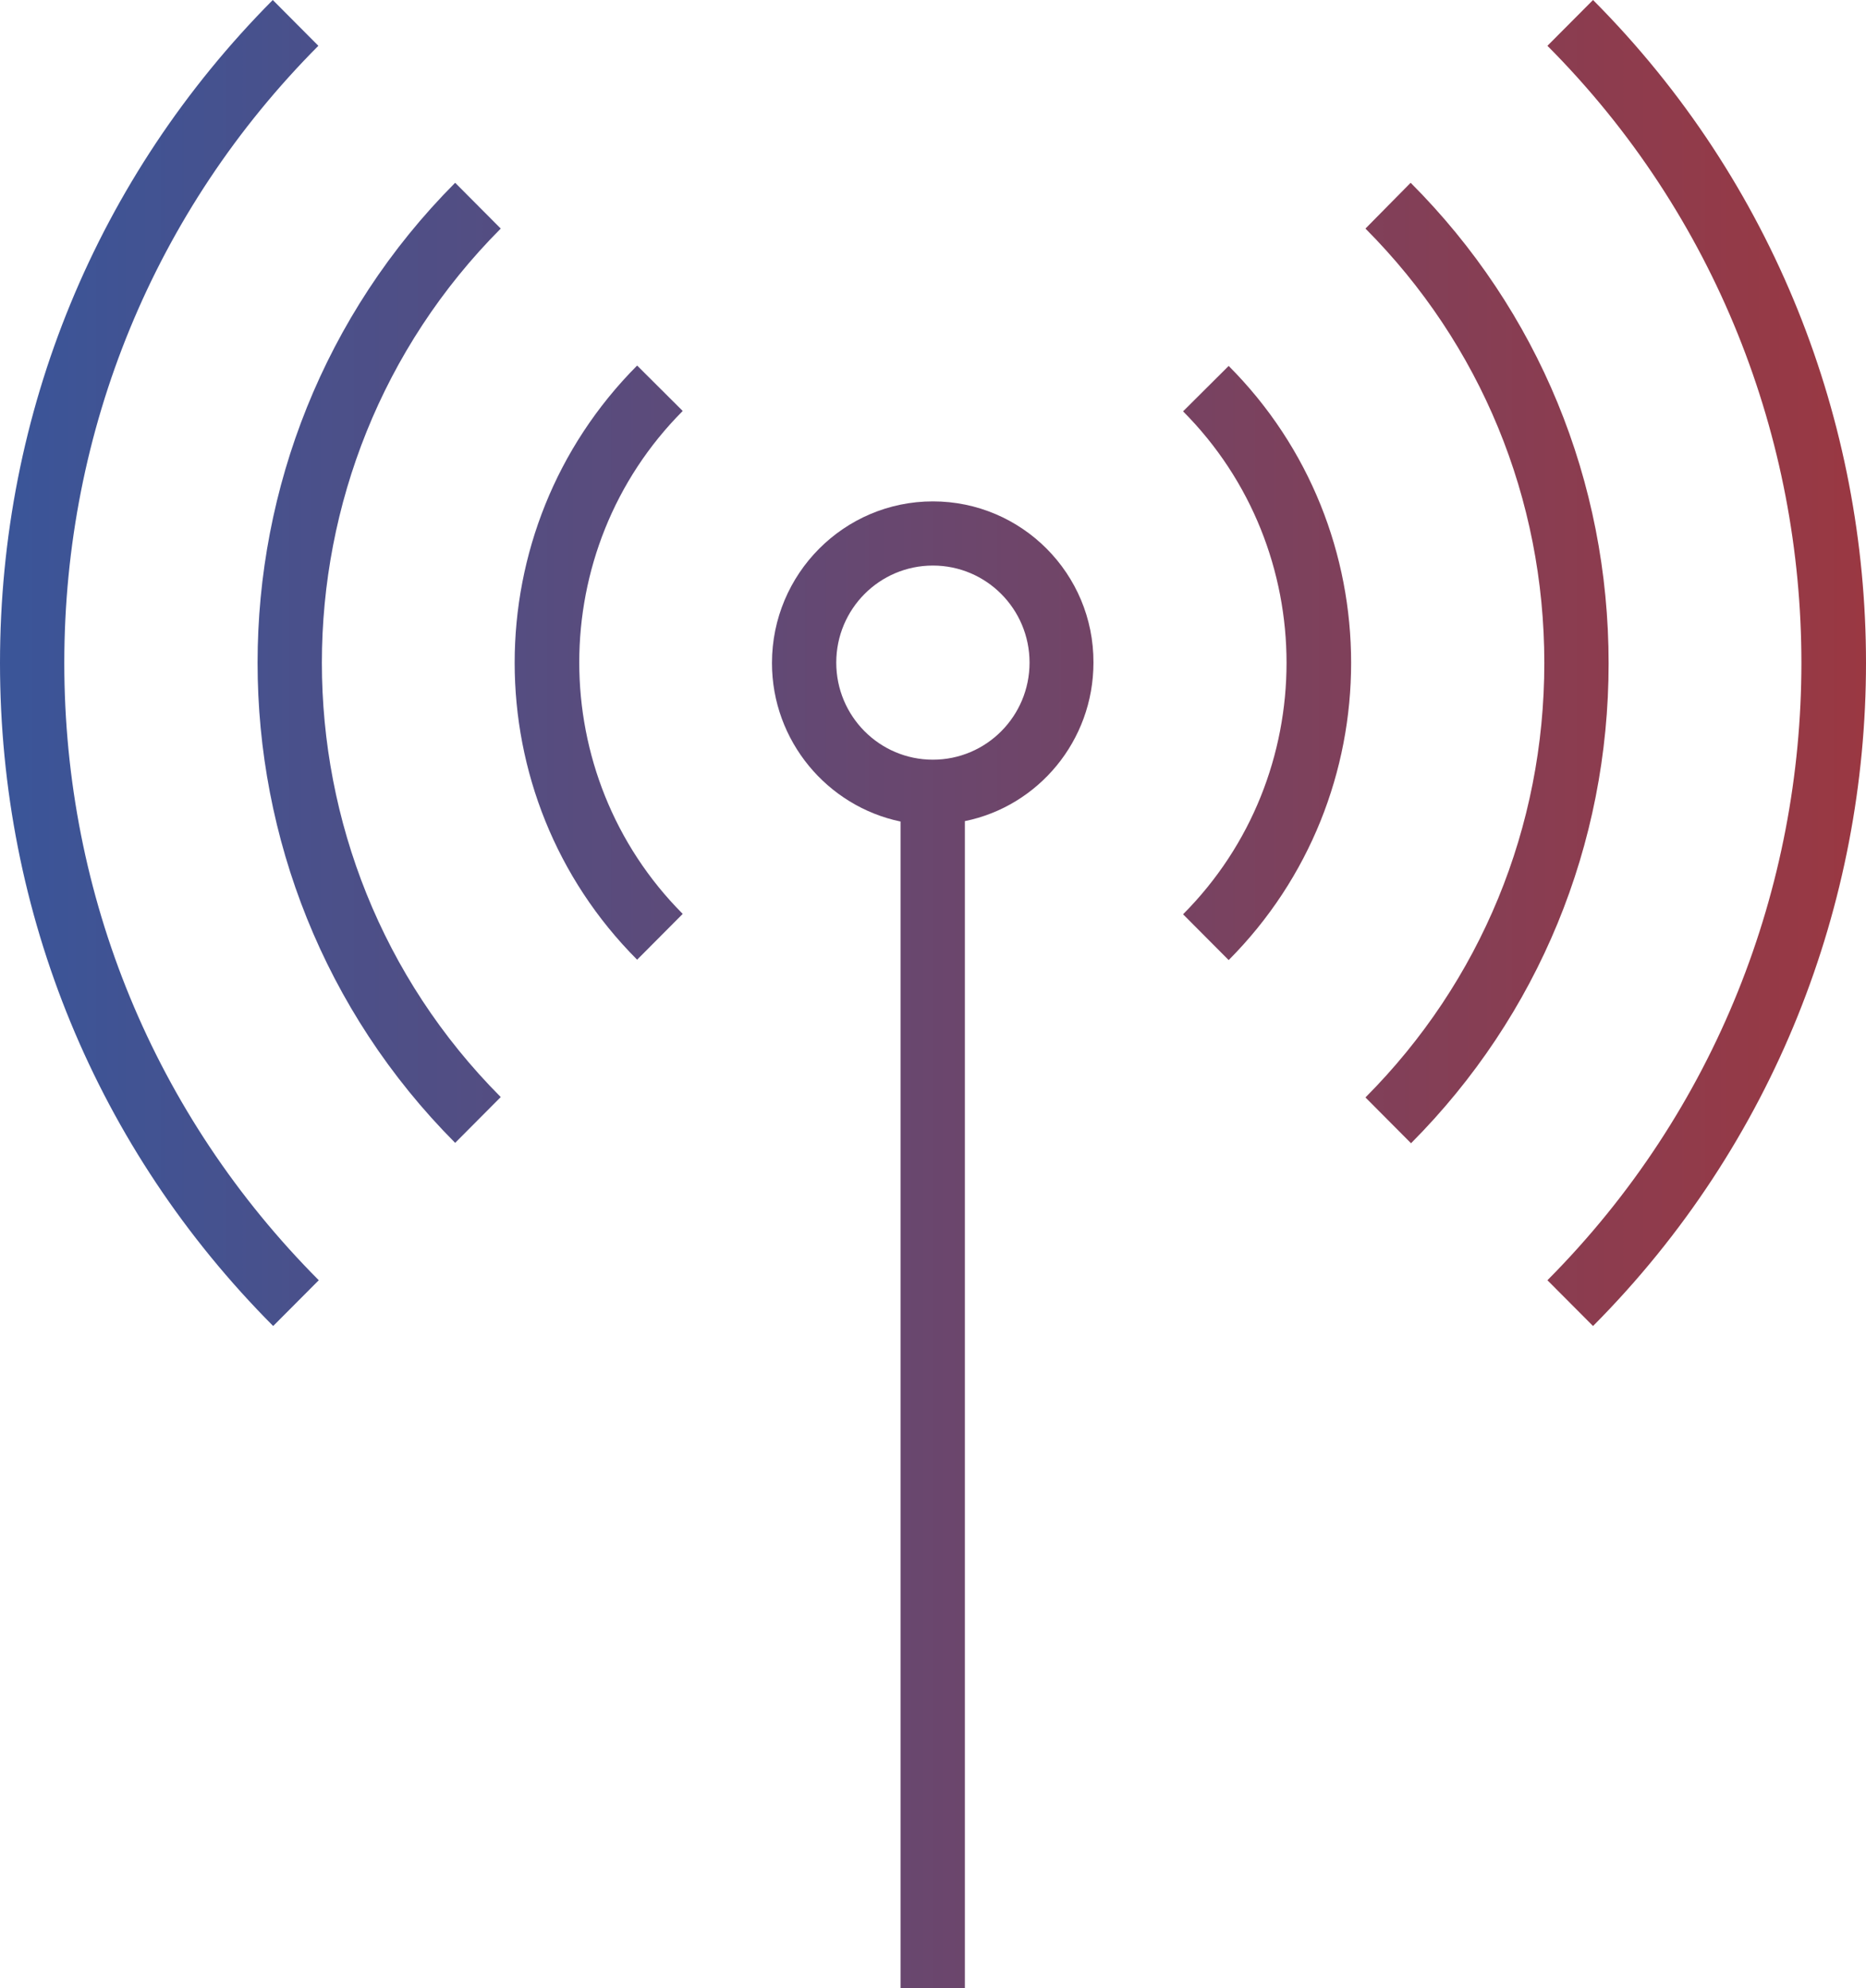
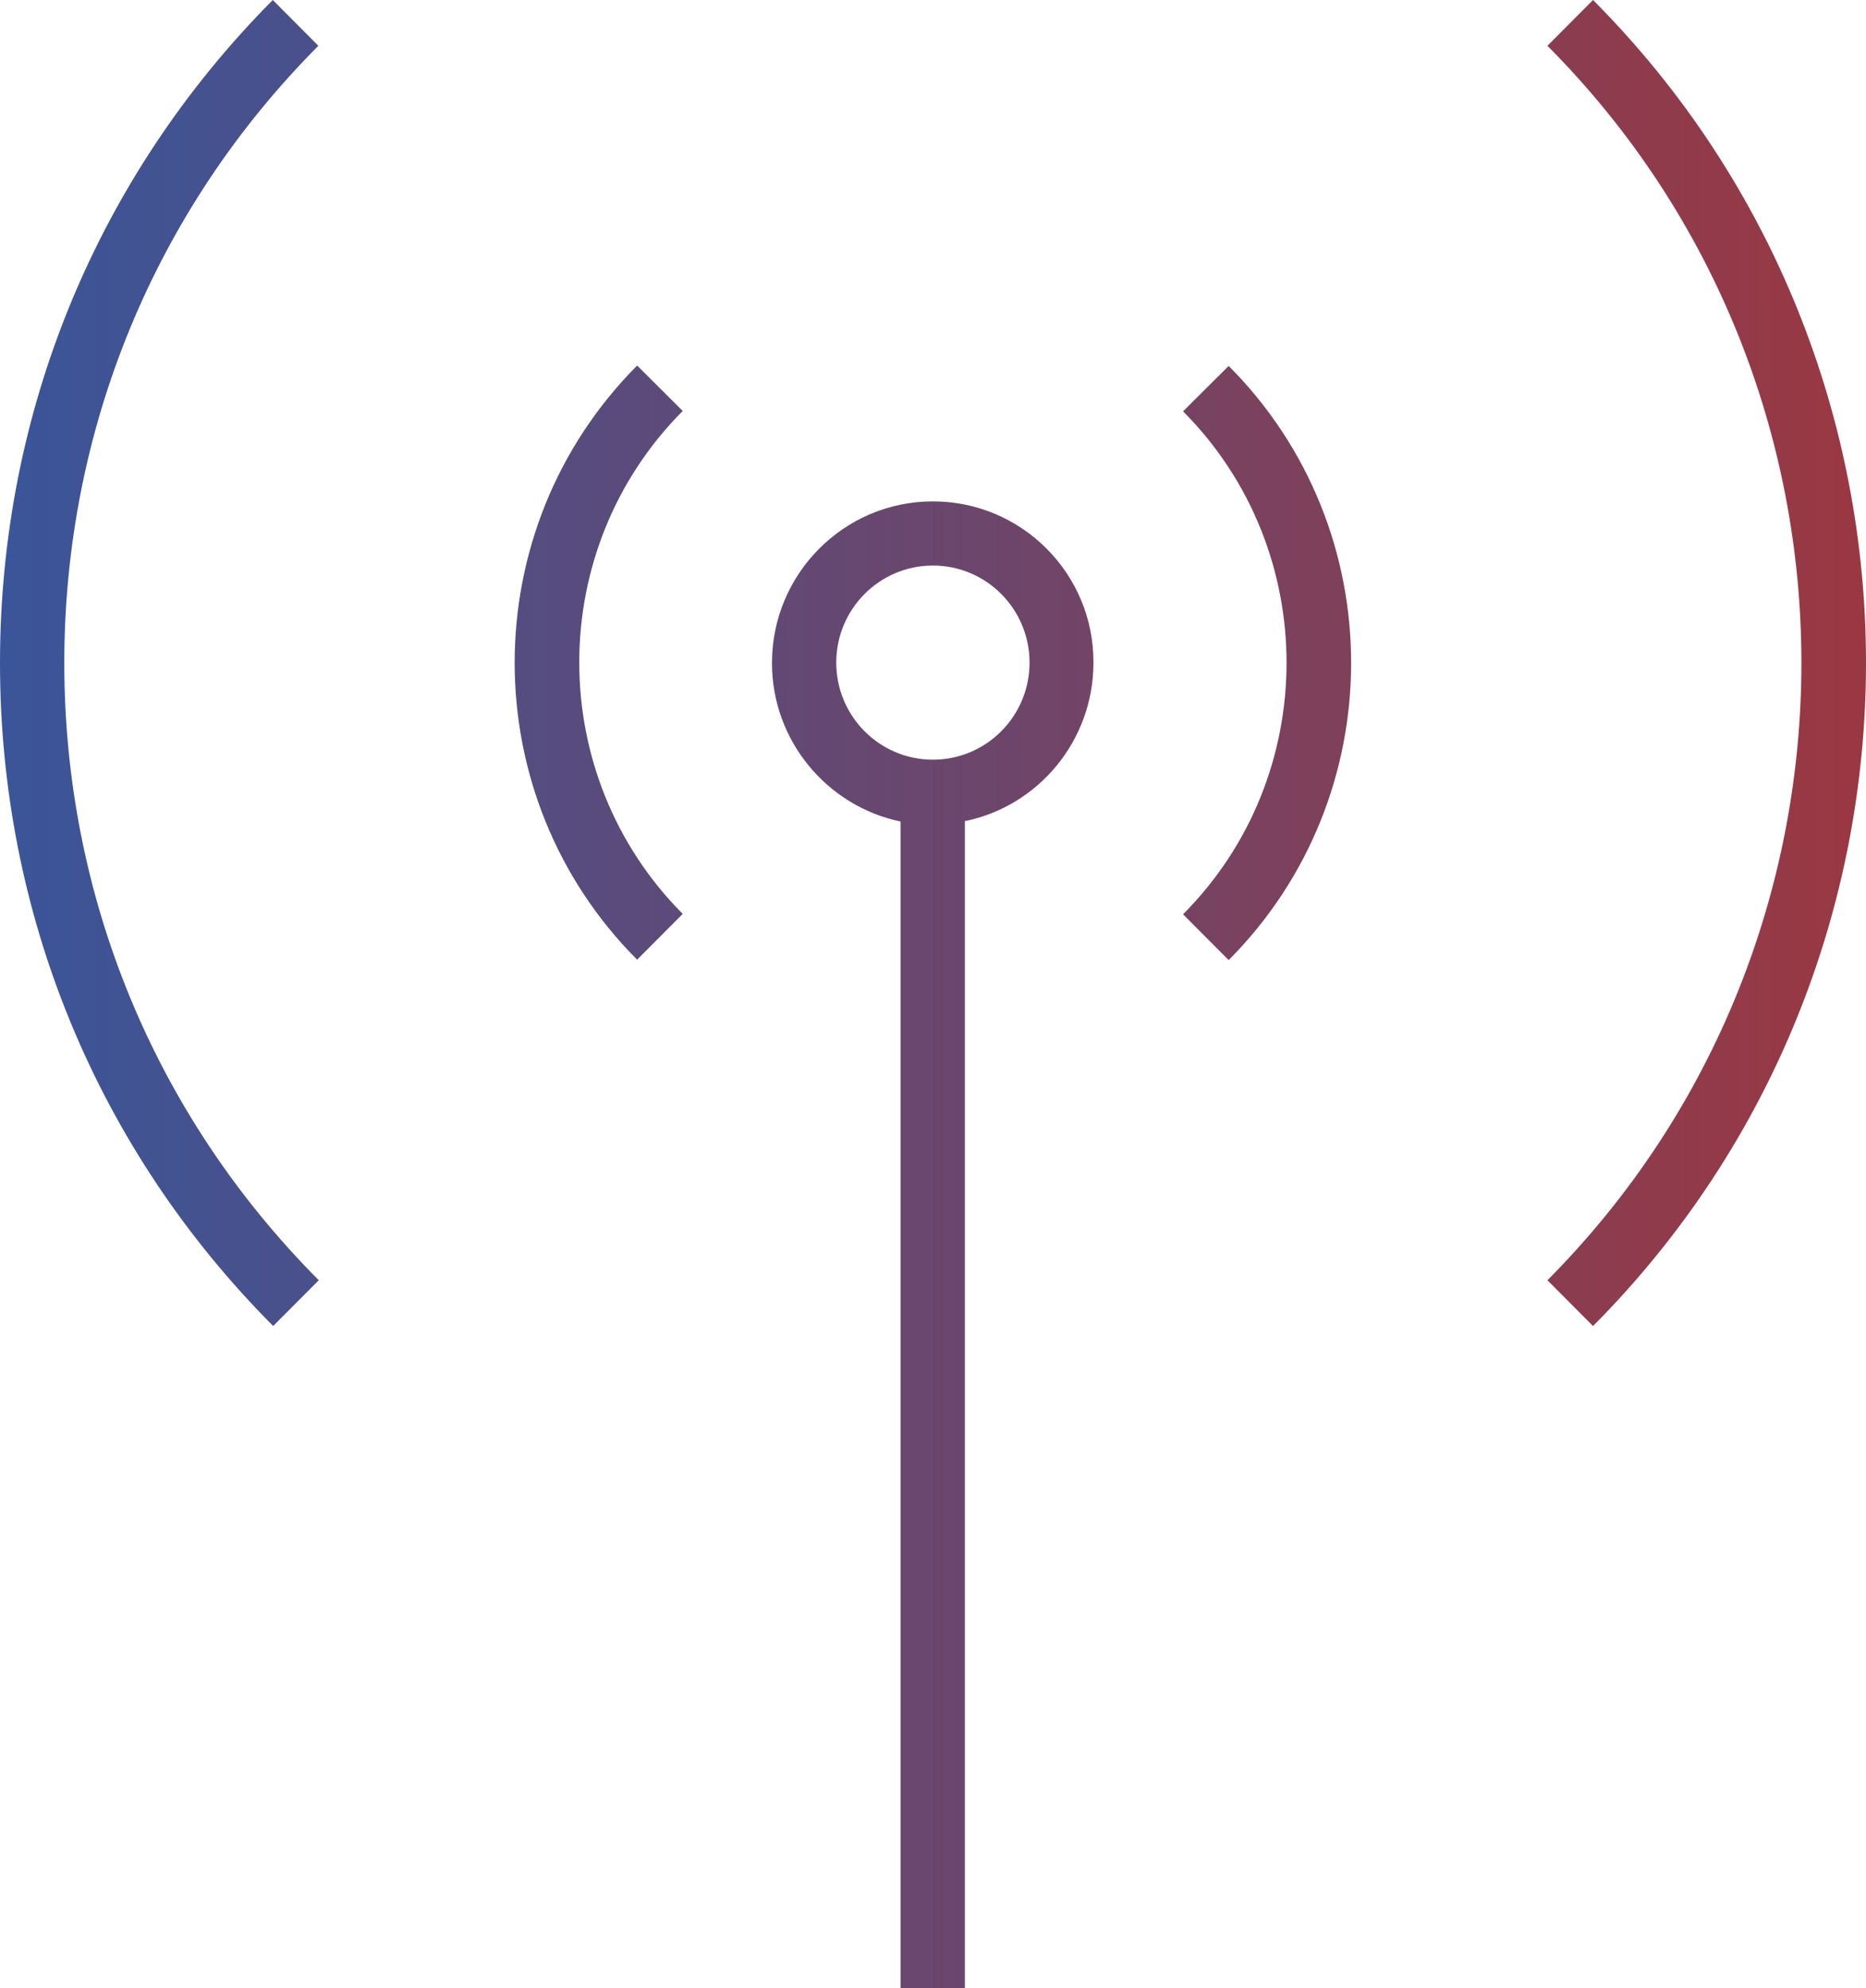
<svg xmlns="http://www.w3.org/2000/svg" width="77" height="82" viewBox="0 0 77 82" fill="none">
  <path d="M65.736 0L63.854 1.889C77.828 15.916 77.828 38.756 63.854 52.8L65.736 54.688C80.755 39.596 80.755 15.076 65.736 0Z" fill="url(#paint0_linear_410_652)" />
  <path d="M2.653 27.344C2.653 17.724 6.384 8.668 13.137 1.889L11.256 0C4.004 7.296 0 16.997 0 27.344C0 37.691 4.004 47.392 11.272 54.688L13.154 52.8C6.384 46.004 2.653 36.965 2.653 27.344Z" fill="url(#paint1_linear_410_652)" />
-   <path d="M58.21 7.538L56.345 9.427C61.105 14.205 63.726 20.565 63.726 27.344C63.726 34.124 61.105 40.483 56.345 45.261L58.226 47.15C63.485 41.872 66.379 34.834 66.379 27.36C66.379 19.854 63.485 12.816 58.21 7.538Z" fill="url(#paint2_linear_410_652)" />
-   <path d="M20.663 9.427L18.782 7.538C7.911 18.45 7.911 36.222 18.782 47.134L20.663 45.245C10.822 35.367 10.822 19.305 20.663 9.427Z" fill="url(#paint3_linear_410_652)" />
  <path d="M50.701 15.092L48.819 16.965C54.512 22.679 54.512 31.993 48.819 37.707L50.701 39.596C57.438 32.832 57.438 21.84 50.701 15.092Z" fill="url(#paint4_linear_410_652)" />
  <path d="M28.172 16.949L26.291 15.076C19.553 21.84 19.553 32.832 26.291 39.58L28.172 37.691C22.48 31.977 22.48 22.663 28.172 16.949Z" fill="url(#paint5_linear_410_652)" />
  <path d="M38.496 20.678C34.83 20.678 31.855 23.664 31.855 27.344C31.855 30.556 34.138 33.252 37.161 33.882V82H39.815V33.865C42.838 33.252 45.121 30.556 45.121 27.328C45.137 23.664 42.162 20.678 38.496 20.678ZM38.496 31.331C36.293 31.331 34.508 29.539 34.508 27.328C34.508 25.116 36.293 23.325 38.496 23.325C40.699 23.325 42.484 25.116 42.484 27.328C42.484 29.539 40.699 31.331 38.496 31.331Z" fill="url(#paint6_linear_410_652)" />
  <defs>
    <linearGradient id="paint0_linear_410_652" x1="77" y1="41" x2="0" y2="41" gradientUnits="userSpaceOnUse">
      <stop stop-color="#9A3842" />
      <stop offset="1" stop-color="#3A5599" />
    </linearGradient>
    <linearGradient id="paint1_linear_410_652" x1="77" y1="41" x2="0" y2="41" gradientUnits="userSpaceOnUse">
      <stop stop-color="#9A3842" />
      <stop offset="1" stop-color="#3A5599" />
    </linearGradient>
    <linearGradient id="paint2_linear_410_652" x1="77" y1="41" x2="0" y2="41" gradientUnits="userSpaceOnUse">
      <stop stop-color="#9A3842" />
      <stop offset="1" stop-color="#3A5599" />
    </linearGradient>
    <linearGradient id="paint3_linear_410_652" x1="77" y1="41" x2="0" y2="41" gradientUnits="userSpaceOnUse">
      <stop stop-color="#9A3842" />
      <stop offset="1" stop-color="#3A5599" />
    </linearGradient>
    <linearGradient id="paint4_linear_410_652" x1="77" y1="41" x2="0" y2="41" gradientUnits="userSpaceOnUse">
      <stop stop-color="#9A3842" />
      <stop offset="1" stop-color="#3A5599" />
    </linearGradient>
    <linearGradient id="paint5_linear_410_652" x1="77" y1="41" x2="0" y2="41" gradientUnits="userSpaceOnUse">
      <stop stop-color="#9A3842" />
      <stop offset="1" stop-color="#3A5599" />
    </linearGradient>
    <linearGradient id="paint6_linear_410_652" x1="77" y1="41" x2="0" y2="41" gradientUnits="userSpaceOnUse">
      <stop stop-color="#9A3842" />
      <stop offset="1" stop-color="#3A5599" />
    </linearGradient>
  </defs>
</svg>